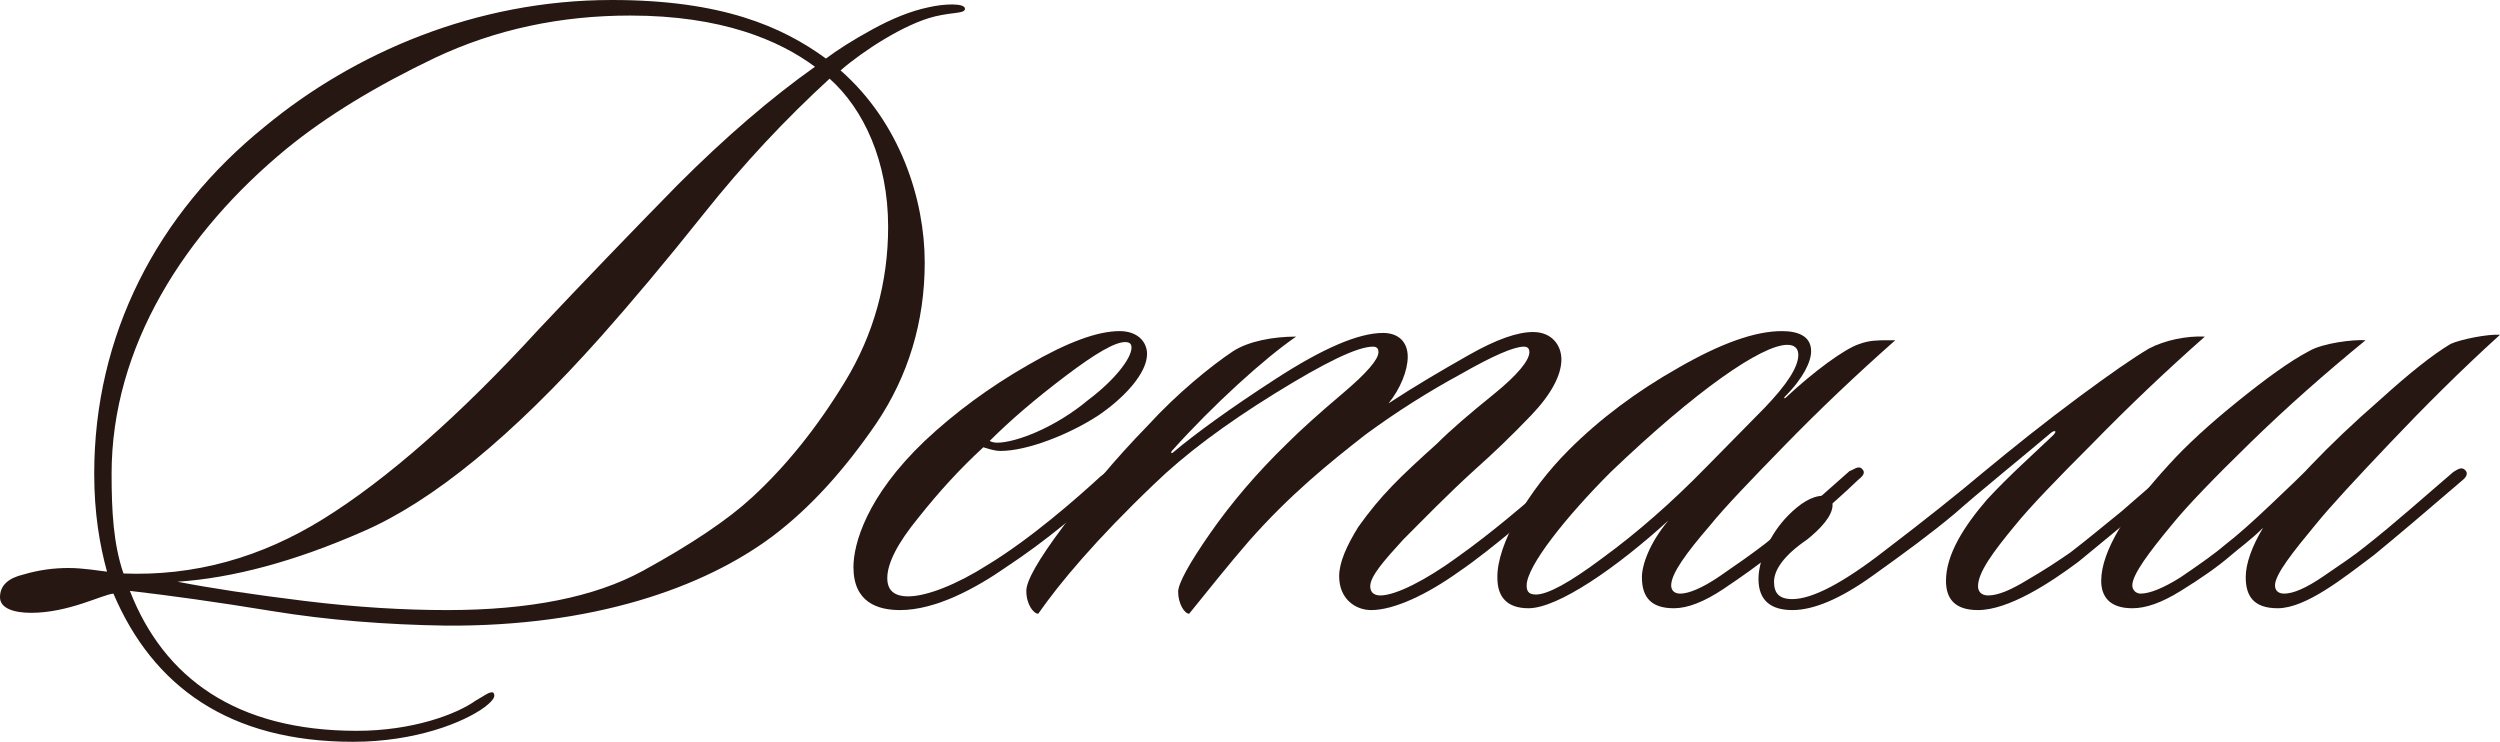
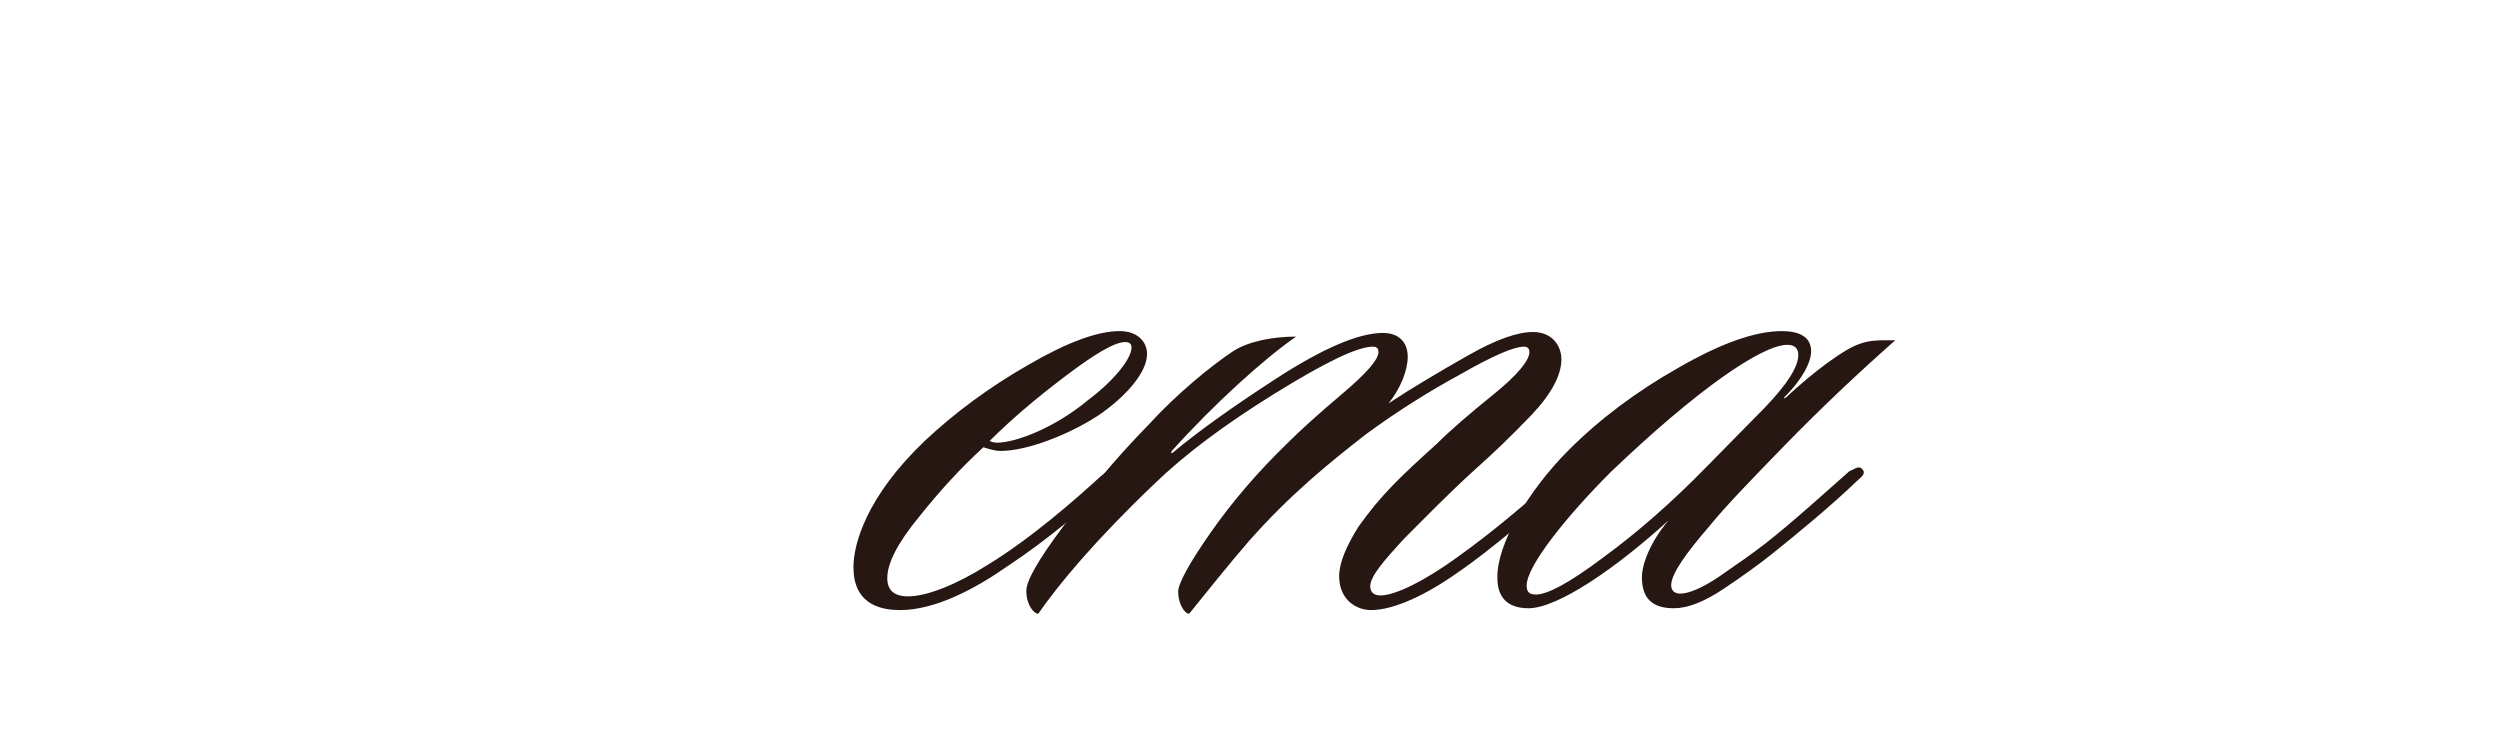
<svg xmlns="http://www.w3.org/2000/svg" viewBox="0 0 109.33 32.44" fill="none">
-   <path d="M42.2 0.4C42.16 0.6 41.72 0.52 40.88 0.72C39.56 1.04 37.72 2.24 36.76 3.08C39.36 5.36 40.44 8.72 40.44 11.48C40.44 14.08 39.72 16.44 38.32 18.52C36.92 20.56 35.44 22.2 33.8 23.44C30.76 25.72 25.92 27.4 19.52 27.36C16.88 27.32 14.32 27.12 11.88 26.72C9.44 26.32 7.4 26.04 5.68 25.84C7.16 29.64 10.32 31.96 15.6 31.96C18.04 31.96 19.96 31.24 20.8 30.64C21.16 30.44 21.4 30.24 21.56 30.28C21.76 30.48 21.4 30.76 21.2 30.92C20.28 31.6 18.16 32.44 15.44 32.44C10 32.44 6.68 30 4.96 25.96C4.48 26 3 26.8 1.36 26.8C0.6 26.8 0 26.6 0 26.12C0 25.6 0.36 25.28 1.04 25.12C1.72 24.92 2.36 24.84 3 24.84C3.64 24.84 4.32 24.96 4.68 25C4.36 23.84 4.12 22.44 4.12 20.72C4.12 14.68 6.84 9.36 11.6 5.52C15.48 2.32 20.8 0 26.76 0C31.56 0 34.2 1.16 36.12 2.56C36.6 2.2 37.28 1.76 38.16 1.28C39.04 0.8 39.84 0.48 40.6 0.32C41.28 0.16 42.24 0.12 42.2 0.4ZM35.64 2.92C34.08 1.76 31.56 0.68 27.56 0.68C24.52 0.68 21.68 1.28 19.04 2.52C16.44 3.76 14.28 5.08 12.56 6.48C8.08 10.16 4.88 15.16 4.88 20.72C4.88 22.36 4.96 23.8 5.4 25.08C8.48 25.2 11.4 24.4 14.16 22.68C16.92 20.96 20.08 18.2 23.56 14.4C25.56 12.28 27.6 10.16 29.64 8.08C31.72 6 33.72 4.28 35.64 2.92ZM32.88 21.76C34.36 20.4 35.72 18.72 36.96 16.68C38.2 14.64 38.84 12.36 38.84 9.92C38.84 7.04 37.76 4.76 36.28 3.44C34.36 5.2 32.52 7.16 30.8 9.32C29.08 11.48 27.56 13.28 26.28 14.72C22.4 19.08 18.92 21.92 15.88 23.24C12.88 24.56 10.16 25.28 7.76 25.44C9.2 25.72 11.04 26 13.32 26.28C15.6 26.56 17.68 26.68 19.56 26.68C23.12 26.68 26 26.12 28.12 24.96C30.24 23.8 31.84 22.72 32.88 21.76Z" fill="#261712" />
  <path d="M39.363 26.68C38.403 26.68 37.323 26.36 37.323 24.8C37.323 23.8 37.883 21.72 40.443 19.28C41.763 18.04 43.283 16.92 44.963 15.96C46.683 14.96 48.003 14.48 48.963 14.48C49.763 14.48 50.163 14.96 50.163 15.48C50.163 16.32 49.163 17.4 48.043 18.16C46.763 19 44.923 19.72 43.763 19.72C43.443 19.72 43.163 19.6 43.003 19.56C42.003 20.48 41.083 21.48 40.163 22.64C39.243 23.76 38.803 24.64 38.803 25.28C38.803 25.8 39.083 26.08 39.723 26.08C40.523 26.08 41.843 25.56 43.163 24.72C45.083 23.56 47.123 21.76 48.123 20.84C48.403 20.64 48.683 20.36 48.843 20.52C49.003 20.68 48.803 20.92 48.643 21.08C47.323 22.32 45.763 23.64 44.003 24.8C42.683 25.72 40.923 26.68 39.363 26.68ZM49.483 15.2C49.483 15.04 49.403 14.96 49.203 14.96C48.763 14.96 47.923 15.44 46.603 16.44C45.283 17.44 44.203 18.36 43.283 19.28C43.323 19.32 43.483 19.36 43.603 19.36C44.403 19.36 46.123 18.72 47.603 17.48C48.723 16.64 49.483 15.68 49.483 15.2Z" fill="#261712" />
  <path d="M60.484 14.56C61.163 14.56 61.563 14.96 61.563 15.6C61.563 16.2 61.243 17 60.723 17.64C61.883 16.88 63.044 16.2 64.243 15.52C65.443 14.84 66.363 14.52 67.043 14.52C67.884 14.52 68.283 15.12 68.283 15.72C68.283 16.4 67.843 17.24 66.963 18.16C66.083 19.08 65.283 19.84 64.563 20.48C63.283 21.64 62.203 22.76 61.363 23.6C60.523 24.52 59.923 25.2 59.923 25.64C59.923 25.96 60.164 26.04 60.363 26.04C61.043 26.04 62.363 25.36 63.684 24.4C65.324 23.24 66.723 22 67.683 21.2C68.123 20.84 68.403 20.6 68.563 20.76C68.723 20.88 68.603 21.12 68.403 21.28C67.923 21.72 67.203 22.32 66.284 23.08C65.363 23.84 64.563 24.48 63.803 25C62.404 26 60.964 26.68 59.963 26.68C59.283 26.68 58.564 26.2 58.564 25.2C58.564 24.6 58.884 23.88 59.403 23.04C60.403 21.64 61.203 20.88 62.843 19.4C63.443 18.8 64.283 18.08 65.324 17.24C66.363 16.4 66.883 15.76 66.883 15.4C66.883 15.24 66.803 15.16 66.643 15.16C66.203 15.16 65.283 15.56 63.883 16.36C62.483 17.12 61.083 18 59.723 19C58.084 20.28 56.403 21.64 54.603 23.68C53.803 24.6 52.683 26 52.004 26.84C51.803 26.84 51.523 26.4 51.523 25.88C51.523 25.52 52.004 24.64 52.923 23.32C53.843 22 54.963 20.68 56.283 19.4C56.883 18.8 57.683 18.08 58.724 17.2C59.763 16.32 60.283 15.72 60.283 15.4C60.283 15.28 60.243 15.16 60.043 15.16C59.364 15.16 57.963 15.84 55.763 17.2C53.563 18.56 51.803 19.88 50.483 21.16C47.923 23.6 46.323 25.52 45.404 26.84C45.203 26.84 44.883 26.44 44.883 25.84C44.883 25.4 45.404 24.48 46.483 23.04C47.523 21.56 48.764 20.08 50.204 18.6C51.484 17.2 52.964 16 53.924 15.36C54.603 14.92 55.684 14.72 56.683 14.72C55.283 15.68 53.043 17.72 51.283 19.68C51.164 19.8 51.243 19.84 51.283 19.8C52.283 18.96 53.764 17.88 55.803 16.56C57.843 15.24 59.403 14.56 60.484 14.56Z" fill="#261712" />
  <path d="M82.564 14.88H82.884C81.164 16.4 79.564 17.92 78.044 19.48C76.564 21 75.444 22.16 74.764 23C73.764 24.16 73.084 25.08 73.084 25.6C73.084 25.8 73.204 25.96 73.484 25.96C73.844 25.96 74.444 25.72 75.204 25.2C75.964 24.68 76.644 24.2 77.164 23.8C78.444 22.8 79.924 21.44 80.884 20.6C81.044 20.56 81.284 20.32 81.444 20.52C81.604 20.68 81.444 20.84 81.244 21C80.084 22.12 78.524 23.4 77.525 24.2C76.924 24.68 76.204 25.2 75.364 25.76C74.524 26.32 73.804 26.6 73.204 26.6C72.244 26.6 71.804 26.16 71.804 25.24C71.804 24.72 72.124 23.76 72.964 22.76C70.684 24.84 68.124 26.6 66.844 26.6C65.884 26.6 65.484 26.08 65.484 25.28C65.444 23.84 66.804 21.48 68.604 19.68C69.964 18.32 71.564 17.12 73.404 16.08C75.284 15 76.764 14.48 77.924 14.48C78.604 14.48 79.204 14.68 79.204 15.36C79.204 15.8 78.884 16.52 78.044 17.36C78.004 17.4 78.044 17.44 78.084 17.4C79.324 16.24 80.684 15.24 81.324 15.04C81.764 14.88 82.124 14.88 82.564 14.88ZM78.644 15.52C78.644 15.24 78.484 15.08 78.164 15.08C77.044 15.08 74.164 17.08 70.444 20.64C68.484 22.6 66.764 24.76 66.764 25.6C66.764 25.8 66.804 26 67.164 26C67.684 26 68.644 25.48 70.084 24.4C71.564 23.32 73.084 22 74.644 20.4L77.164 17.84C78.164 16.8 78.644 16.04 78.644 15.52Z" fill="#261712" />
-   <path d="M86.503 26.68C85.543 26.68 85.102 26.24 85.102 25.4C85.102 24.24 85.902 23 86.902 21.84C87.822 20.84 88.942 19.84 89.782 19.04C89.983 18.84 89.863 18.8 89.703 18.92C88.383 20.04 86.783 21.32 85.462 22.48C84.462 23.32 83.263 24.2 81.862 25.2C80.462 26.2 79.302 26.68 78.382 26.68C77.422 26.68 76.902 26.24 76.902 25.32C76.902 24.52 77.382 23.36 78.222 22.52C78.702 22.04 79.223 21.68 79.743 21.68C79.942 21.68 80.142 21.88 80.142 22.08C80.142 22.56 79.622 23.12 79.022 23.6C78.022 24.28 77.582 24.92 77.582 25.44C77.582 25.92 77.783 26.2 78.382 26.2C79.263 26.2 80.622 25.48 82.423 24.08C84.263 22.68 85.703 21.52 86.702 20.68C88.103 19.52 89.462 18.44 90.862 17.4C92.263 16.36 93.302 15.64 93.983 15.24C94.663 14.88 95.623 14.68 96.423 14.72C94.702 16.24 93.063 17.8 91.502 19.4C89.942 20.96 88.782 22.16 88.103 23C87.143 24.16 86.503 25.04 86.503 25.64C86.503 25.84 86.623 26.04 86.943 26.04C87.382 26.04 87.943 25.8 88.662 25.36C89.422 24.92 90.023 24.52 90.542 24.16C91.222 23.64 91.943 23.04 92.782 22.36L94.623 20.76C94.902 20.56 95.103 20.4 95.222 20.6C95.382 20.76 95.262 20.88 95.103 21.04L92.942 22.88L90.902 24.56C89.622 25.52 87.822 26.68 86.503 26.68Z" fill="#261712" />
-   <path d="M109.33 14.64C107.61 16.2 106.01 17.8 104.53 19.36C103.05 20.92 101.93 22.12 101.25 22.96C100.29 24.12 99.49 25.12 99.49 25.6C99.49 25.8 99.61 25.96 99.89 25.96C100.29 25.96 100.85 25.72 101.61 25.2C102.37 24.68 102.97 24.28 103.41 23.92C104.69 22.92 106.21 21.56 107.29 20.64C107.49 20.52 107.65 20.4 107.81 20.56C107.93 20.68 107.89 20.84 107.69 21C106.53 22 104.65 23.6 103.81 24.28C102.53 25.24 100.85 26.6 99.61 26.6C98.53 26.6 98.21 26.04 98.21 25.24C98.21 24.64 98.49 23.88 98.97 23.08C98.45 23.6 97.89 24 97.57 24.28C96.97 24.8 96.21 25.32 95.37 25.84C94.53 26.36 93.85 26.6 93.25 26.6C92.25 26.6 91.89 26.08 91.89 25.4C91.89 24.08 93.05 22.28 94.85 20.32C95.61 19.48 96.61 18.56 97.85 17.56C99.09 16.56 100.13 15.8 100.97 15.36C101.57 15 102.93 14.84 103.45 14.88C101.69 16.32 100.01 17.8 98.41 19.36C96.81 20.92 95.65 22.12 94.97 22.96C94.01 24.12 93.25 25.12 93.25 25.6C93.25 25.8 93.41 25.96 93.61 25.96C94.01 25.96 94.61 25.72 95.37 25.24C96.13 24.72 96.77 24.28 97.29 23.84C97.81 23.44 98.49 22.84 99.33 22.04C100.17 21.24 100.77 20.68 101.09 20.32C101.89 19.48 102.89 18.52 104.13 17.44C105.37 16.32 106.37 15.52 107.17 15.04C107.61 14.84 108.81 14.6 109.33 14.64Z" fill="#261712" />
</svg>